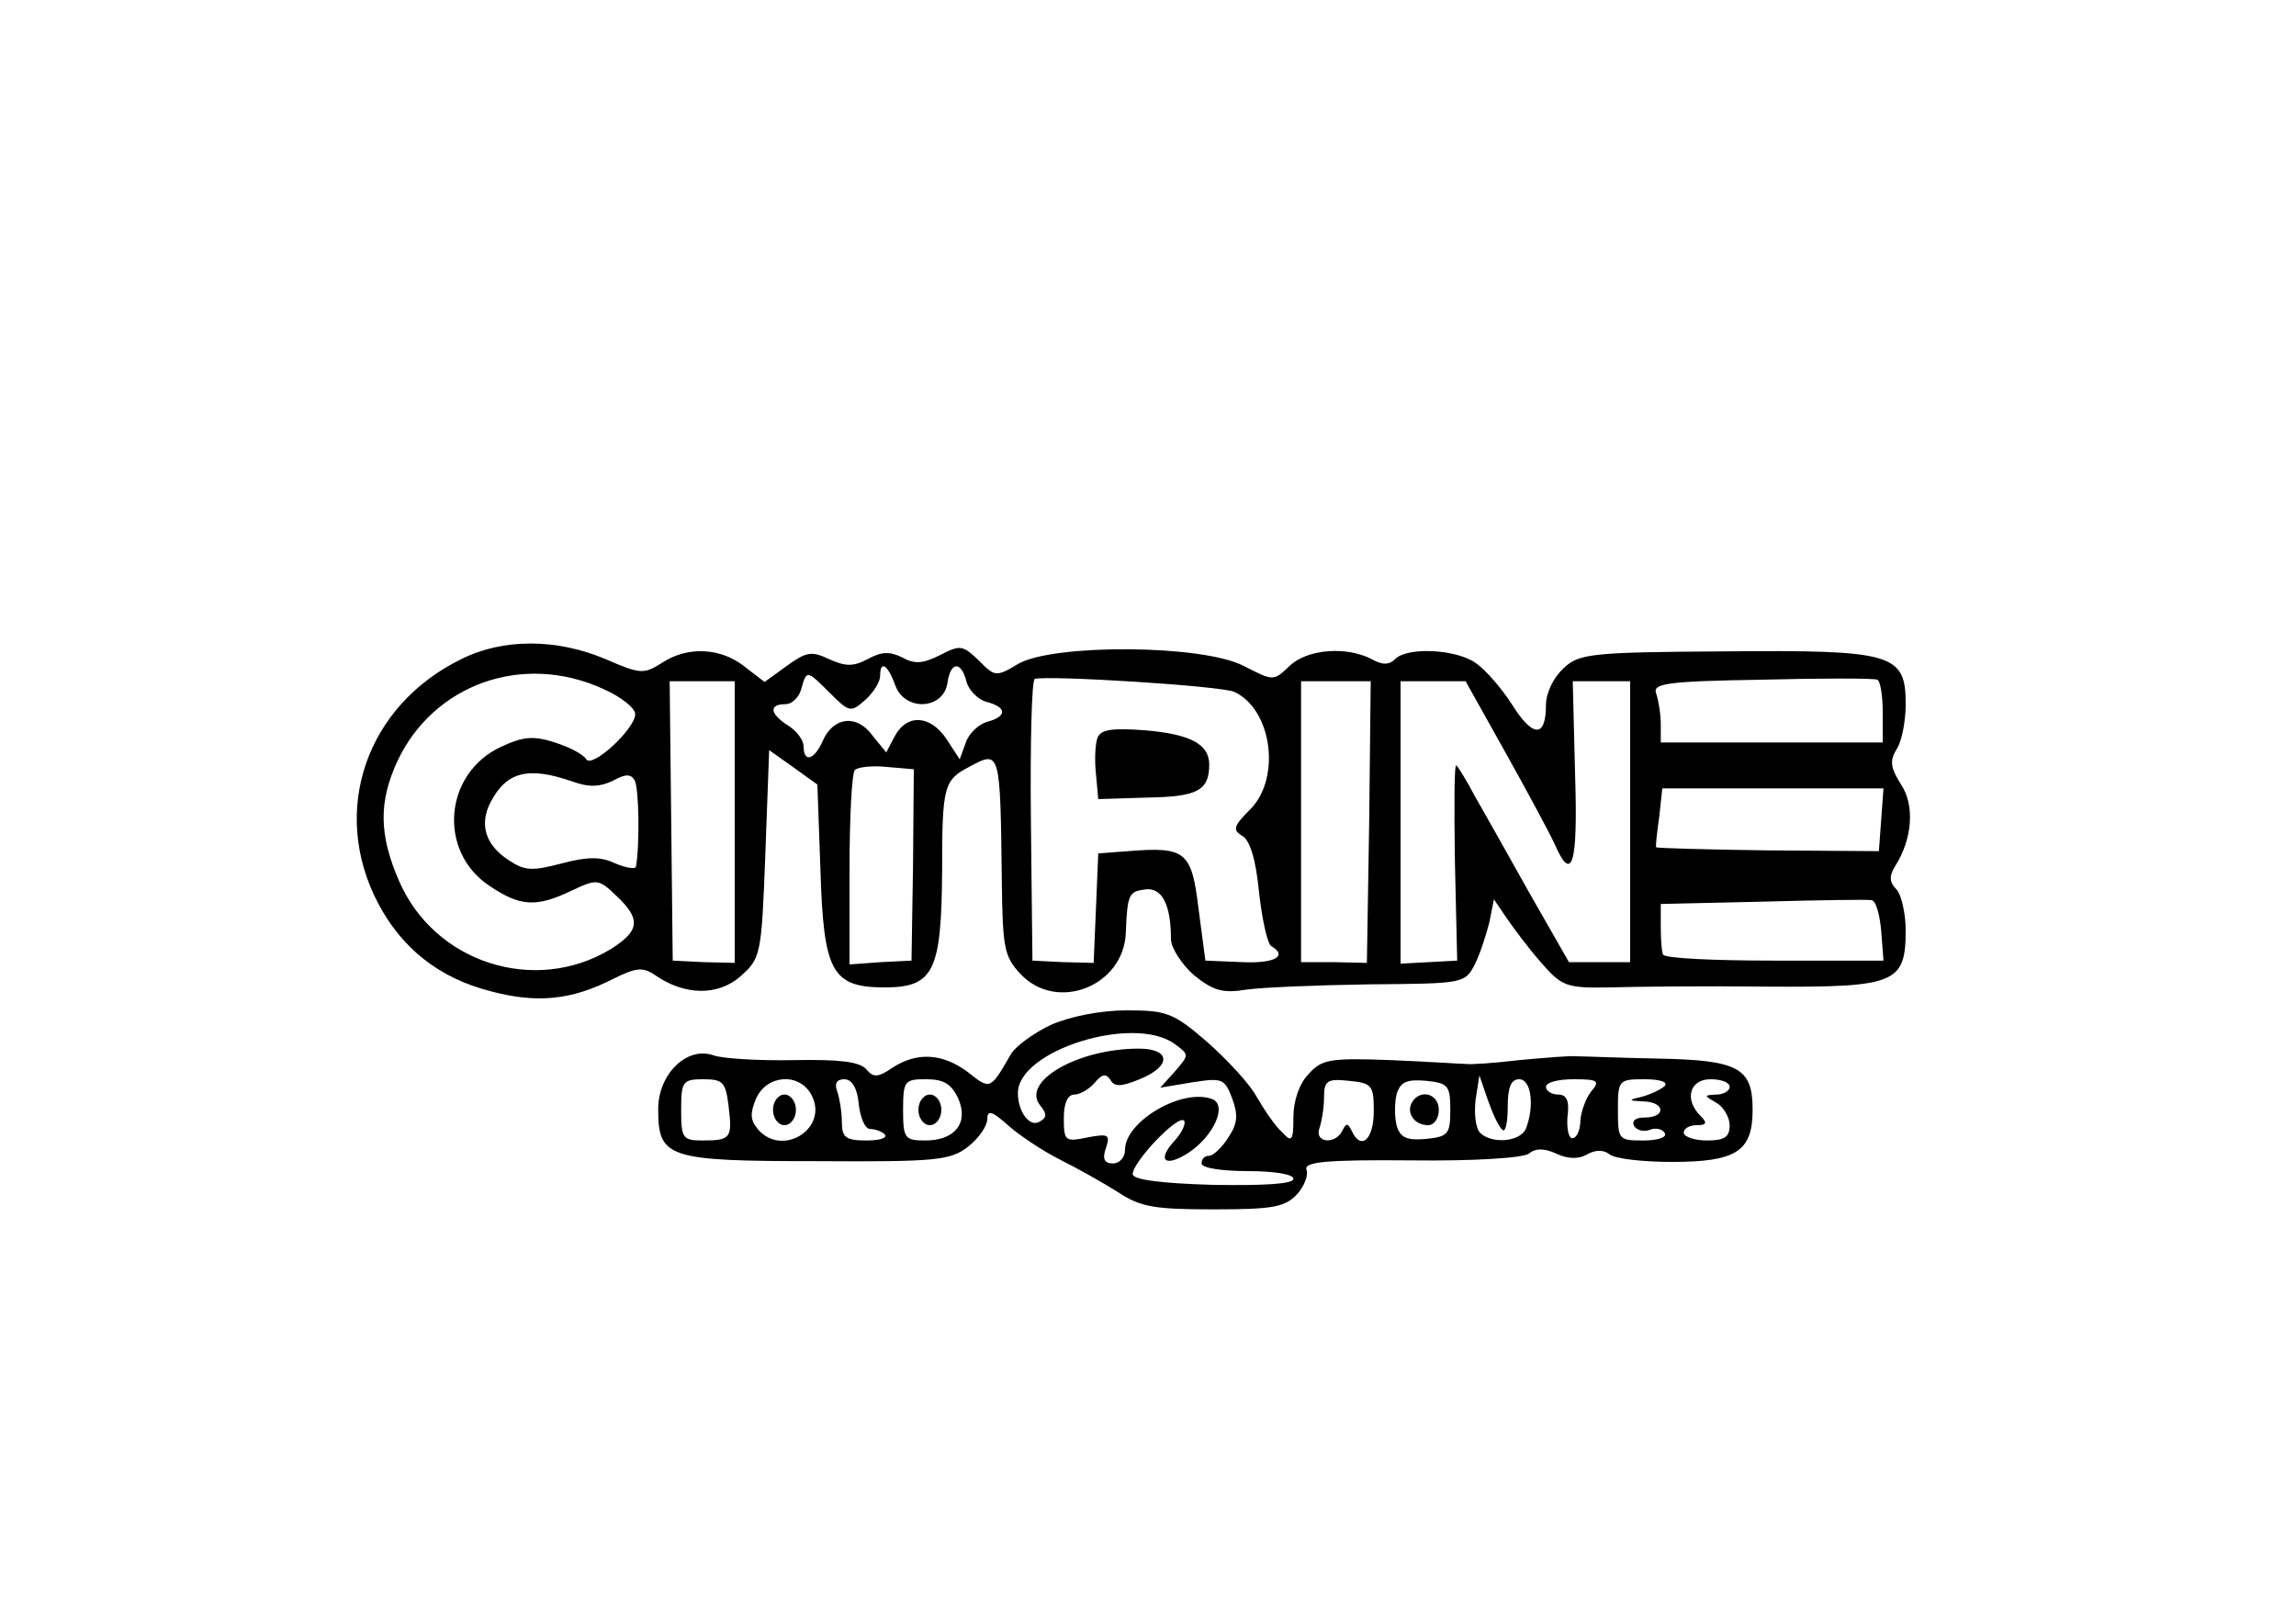
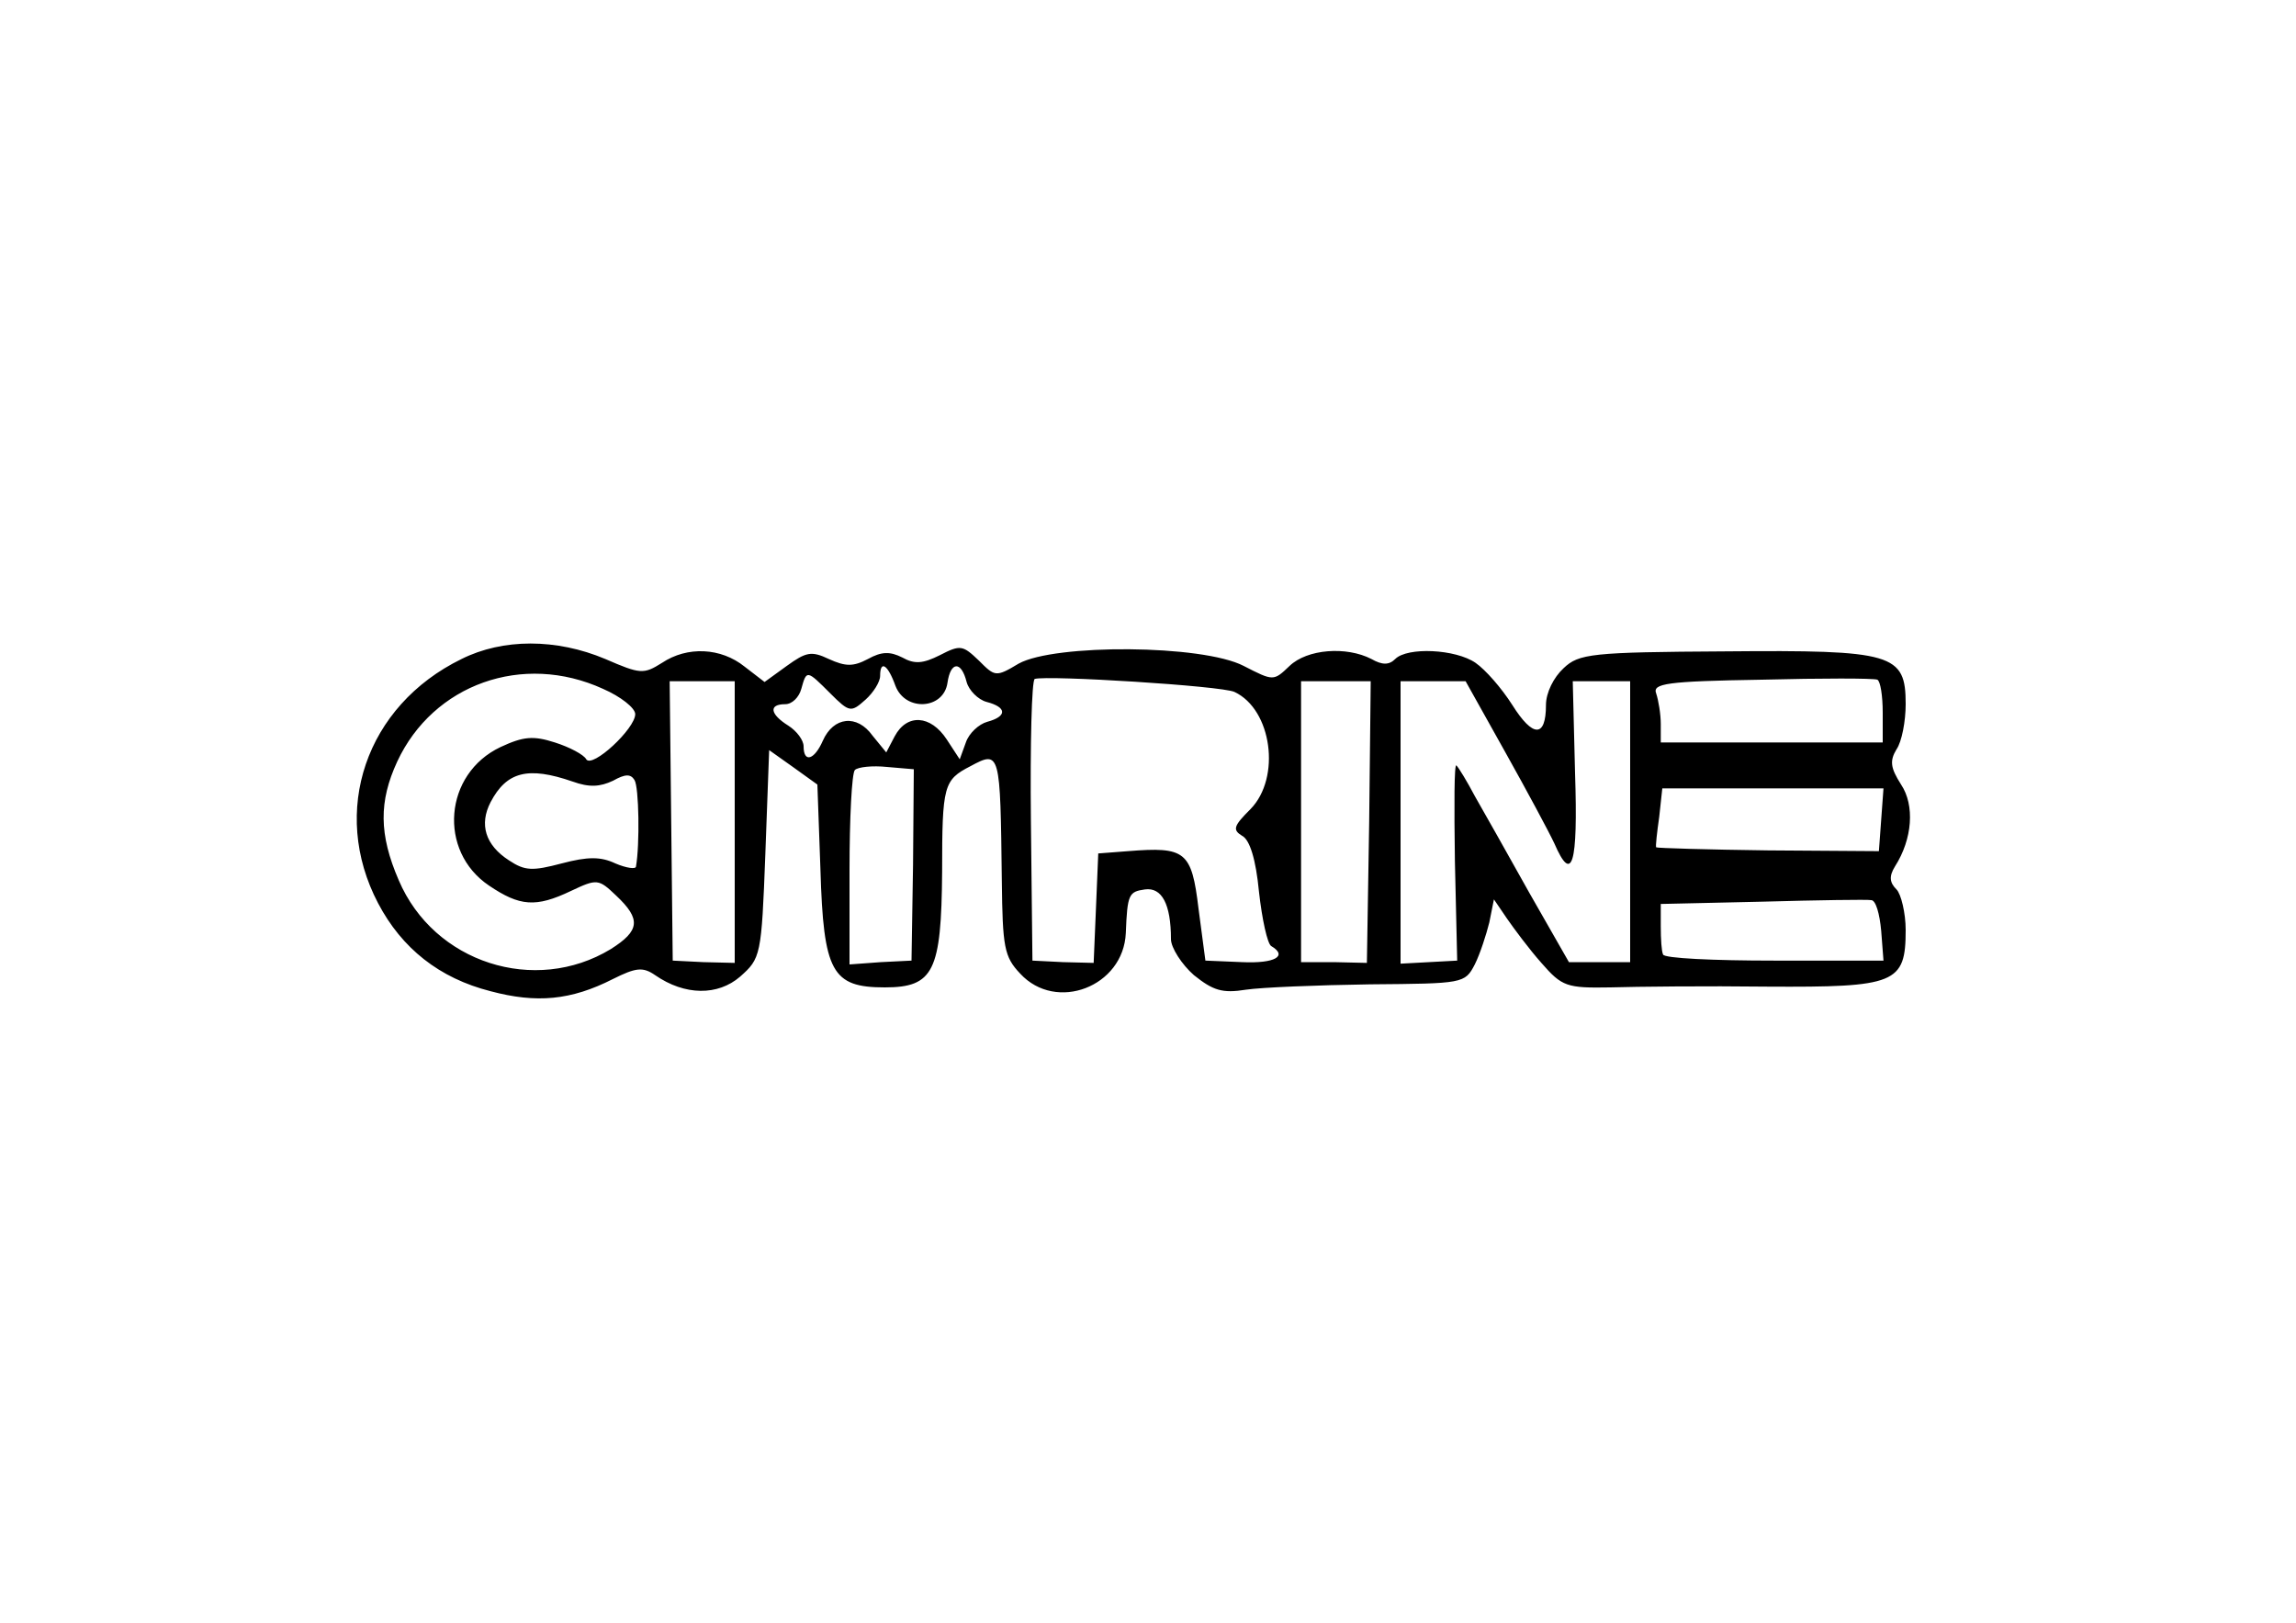
<svg xmlns="http://www.w3.org/2000/svg" version="1.0" width="300pt" height="212pt" viewBox="0 0 300 212" preserveAspectRatio="xMidYMid meet">
  <g transform="translate(0,212) scale(0.1,-0.1)" fill="#000000" stroke="none">
    <path d="M603 1259 c-125 -61 -172 -199 -109 -319 31 -59 80 -98 147 -115 60 -16 105 -12 160 16 30 15 39 16 55 5 39 -27 82 -27 111 -2 27 24 28 27 33 160 l5 136 31 -22 32 -23 4 -111 c4 -134 15 -154 84 -154 64 0 74 21 75 151 0 113 2 120 37 138 39 21 39 19 41 -150 1 -86 3 -99 24 -121 47 -51 135 -17 138 53 2 51 4 54 25 57 22 3 34 -19 34 -65 0 -11 14 -33 30 -47 25 -20 37 -24 68 -19 20 3 93 6 162 7 122 1 124 1 137 26 7 14 15 39 19 55 l6 30 17 -25 c9 -13 29 -40 45 -58 27 -31 33 -33 90 -32 34 1 126 2 205 1 168 -1 181 4 181 74 0 22 -6 47 -12 53 -9 9 -10 17 -2 30 23 36 26 80 8 107 -14 22 -15 31 -6 46 7 10 12 37 12 59 0 66 -16 71 -236 69 -175 -1 -191 -3 -211 -22 -13 -12 -23 -32 -23 -48 0 -43 -17 -43 -44 0 -14 22 -35 46 -48 55 -26 18 -89 21 -105 5 -8 -8 -17 -8 -31 0 -33 17 -84 13 -107 -9 -21 -20 -21 -20 -60 0 -54 28 -247 29 -294 3 -30 -18 -31 -17 -52 4 -21 20 -24 21 -51 7 -22 -11 -33 -12 -49 -3 -16 8 -27 8 -45 -2 -19 -10 -29 -10 -51 0 -23 11 -30 9 -55 -9 l-29 -21 -26 20 c-31 25 -75 27 -108 5 -24 -15 -28 -15 -74 5 -64 27 -134 27 -188 0z m567 -35 c13 -34 63 -31 68 4 4 28 18 29 25 1 3 -11 15 -23 26 -26 27 -7 27 -19 1 -26 -11 -3 -24 -15 -28 -27 l-8 -22 -17 26 c-21 32 -52 34 -68 4 l-11 -21 -18 22 c-20 28 -51 25 -65 -7 -11 -25 -25 -29 -25 -7 0 8 -9 20 -20 27 -24 15 -26 28 -4 28 9 0 18 9 21 20 7 25 7 25 38 -6 25 -25 27 -25 46 -8 10 9 19 23 19 31 0 21 10 15 20 -13z m-382 -4 c23 -10 42 -25 42 -33 0 -19 -56 -71 -64 -59 -3 6 -22 16 -41 22 -28 9 -41 8 -71 -6 -74 -35 -82 -136 -15 -181 40 -27 61 -29 107 -7 34 16 36 16 59 -6 33 -31 31 -46 -7 -70 -99 -60 -231 -18 -277 90 -26 60 -26 103 -2 155 47 101 164 143 269 95z m825 -4 c49 -23 61 -112 21 -153 -22 -22 -24 -27 -11 -35 10 -5 18 -31 22 -73 4 -36 11 -68 16 -71 22 -13 5 -23 -38 -21 l-48 2 -9 68 c-9 75 -17 81 -92 75 l-39 -3 -3 -72 -3 -71 -40 1 -40 2 -2 183 c-1 100 1 183 5 185 17 5 244 -9 261 -17z m847 -27 l0 -39 -145 0 -145 0 0 24 c0 13 -3 31 -6 40 -5 13 13 16 138 18 78 2 146 2 151 0 4 -2 7 -21 7 -43z m-1500 -143 l0 -184 -41 1 -40 2 -2 183 -2 182 43 0 42 0 0 -184z m829 0 l-3 -184 -43 1 -43 0 0 184 0 183 46 0 45 0 -2 -184z m178 91 c28 -50 57 -104 64 -119 23 -53 31 -29 27 92 l-3 120 38 0 37 0 0 -184 0 -183 -40 0 -40 0 -52 91 c-28 50 -60 107 -71 126 -10 19 -21 37 -24 40 -3 3 -3 -53 -2 -125 l3 -130 -37 -2 -37 -2 0 184 0 185 43 0 42 0 52 -93z m-774 -147 l-2 -125 -40 -2 -41 -3 0 123 c0 68 3 127 7 131 4 4 23 6 42 4 l35 -3 -1 -125z m-445 109 c22 -8 36 -7 53 1 16 9 23 9 28 1 6 -9 7 -85 2 -113 0 -4 -13 -2 -27 4 -19 9 -36 9 -70 0 -38 -10 -48 -10 -69 4 -31 20 -39 47 -24 76 21 40 49 47 107 27z m1710 -50 l-3 -41 -145 1 c-79 1 -145 3 -146 4 -1 1 1 19 4 40 l4 37 145 0 144 0 -3 -41z m0 -145 l3 -39 -143 0 c-79 0 -144 3 -145 8 -2 4 -3 20 -3 37 l0 29 133 3 c72 2 137 3 142 2 6 0 11 -18 13 -40z" />
-     <path d="M1434 1156 c-3 -8 -4 -29 -2 -47 l3 -33 64 2 c65 1 81 9 81 43 0 27 -25 40 -85 45 -42 3 -57 1 -61 -10z" />
-     <path d="M1373 781 c-23 -11 -46 -28 -52 -38 -27 -47 -27 -47 -56 -24 -33 25 -67 27 -99 6 -19 -13 -25 -13 -34 -2 -9 10 -35 13 -94 12 -46 -1 -93 2 -105 6 -35 13 -73 -24 -73 -70 0 -64 12 -68 208 -68 156 -1 174 1 197 19 14 11 25 27 25 36 0 12 6 11 28 -9 15 -13 45 -33 67 -44 22 -11 56 -30 75 -42 30 -20 48 -23 126 -23 78 0 93 3 109 20 9 10 15 25 12 32 -3 10 25 13 137 12 81 -1 146 3 154 9 8 7 20 7 35 0 15 -7 29 -8 41 -1 11 6 21 6 29 0 7 -6 44 -10 82 -10 84 0 105 14 105 68 0 55 -18 65 -124 67 -50 1 -98 3 -106 3 -8 1 -42 -2 -75 -5 -33 -4 -64 -6 -70 -5 -5 0 -50 3 -98 5 -79 3 -90 1 -107 -18 -12 -12 -20 -35 -20 -56 0 -32 -2 -34 -15 -20 -9 8 -23 29 -33 46 -9 17 -39 49 -65 72 -44 38 -53 41 -105 41 -34 0 -74 -8 -99 -19z m162 -25 c19 -14 19 -14 0 -36 l-19 -21 42 7 c39 6 42 5 52 -21 8 -22 7 -33 -5 -51 -8 -13 -20 -24 -25 -24 -6 0 -10 -4 -10 -10 0 -6 27 -10 60 -10 34 0 60 -4 60 -10 0 -7 -38 -9 -105 -8 -70 2 -105 7 -105 14 0 16 59 78 67 70 3 -3 -2 -15 -12 -26 -24 -26 -13 -36 18 -16 33 22 51 62 31 70 -39 15 -114 -29 -114 -66 0 -10 -7 -18 -16 -18 -11 0 -14 6 -9 20 6 18 3 19 -24 14 -29 -6 -31 -5 -31 25 0 20 5 31 14 31 7 0 19 7 26 15 10 12 15 13 21 4 5 -9 14 -9 38 1 42 17 41 40 -1 40 -80 0 -154 -43 -129 -74 9 -11 9 -16 0 -21 -13 -9 -29 12 -29 37 0 56 152 103 205 64z m-583 -81 c5 -42 3 -45 -34 -45 -26 0 -28 3 -28 40 0 37 2 40 29 40 26 0 29 -4 33 -35z m108 15 c24 -44 -38 -83 -70 -45 -10 12 -10 21 -2 40 14 31 56 34 72 5z m62 -12 c2 -18 8 -33 15 -33 6 0 15 -3 19 -7 4 -5 -7 -8 -24 -8 -27 0 -32 4 -32 24 0 13 -3 31 -6 40 -4 10 -1 16 9 16 10 0 17 -11 19 -32z m130 7 c14 -32 -4 -55 -43 -55 -27 0 -29 3 -29 40 0 38 2 40 30 40 23 0 33 -6 42 -25z m543 -17 c0 -37 -17 -52 -29 -25 -5 10 -7 10 -12 0 -9 -19 -37 -16 -30 3 3 9 6 27 6 40 0 22 4 25 32 22 31 -3 33 -6 33 -40z m100 2 c0 -32 -3 -35 -32 -38 -24 -2 -33 1 -38 17 -3 12 -3 30 0 42 5 16 14 19 38 17 29 -3 32 -6 32 -38z m68 -26 c4 -4 7 9 7 29 0 26 4 37 15 37 16 0 20 -35 9 -64 -7 -18 -45 -21 -60 -6 -6 6 -8 25 -6 43 l5 32 11 -32 c6 -17 14 -35 19 -39z m116 50 c-7 -9 -13 -26 -14 -37 0 -12 -4 -23 -10 -24 -5 -1 -8 11 -7 27 3 22 -1 30 -12 30 -9 0 -16 5 -16 10 0 6 16 10 36 10 32 0 35 -2 23 -16z m96 7 c-6 -5 -19 -11 -30 -14 -18 -4 -18 -5 3 -6 28 -1 29 -21 1 -21 -12 0 -17 -4 -14 -11 4 -6 13 -8 21 -5 7 3 16 1 19 -4 4 -6 -9 -10 -28 -10 -32 0 -33 1 -33 40 0 39 1 40 35 40 21 0 31 -4 26 -9z m85 -1 c0 -5 -8 -10 -17 -10 -17 -1 -17 -1 0 -11 9 -5 17 -19 17 -29 0 -16 -7 -20 -30 -20 -16 0 -30 5 -30 10 0 6 8 10 17 10 13 0 14 3 5 12 -22 22 -14 48 13 48 14 0 25 -4 25 -10z" />
-     <path d="M1010 670 c0 -11 7 -20 15 -20 8 0 15 9 15 20 0 11 -7 20 -15 20 -8 0 -15 -9 -15 -20z" />
-     <path d="M1200 670 c0 -11 7 -20 15 -20 8 0 15 9 15 20 0 11 -7 20 -15 20 -8 0 -15 -9 -15 -20z" />
-     <path d="M1845 680 c-8 -14 3 -30 21 -30 8 0 14 9 14 20 0 21 -24 28 -35 10z" />
  </g>
</svg>